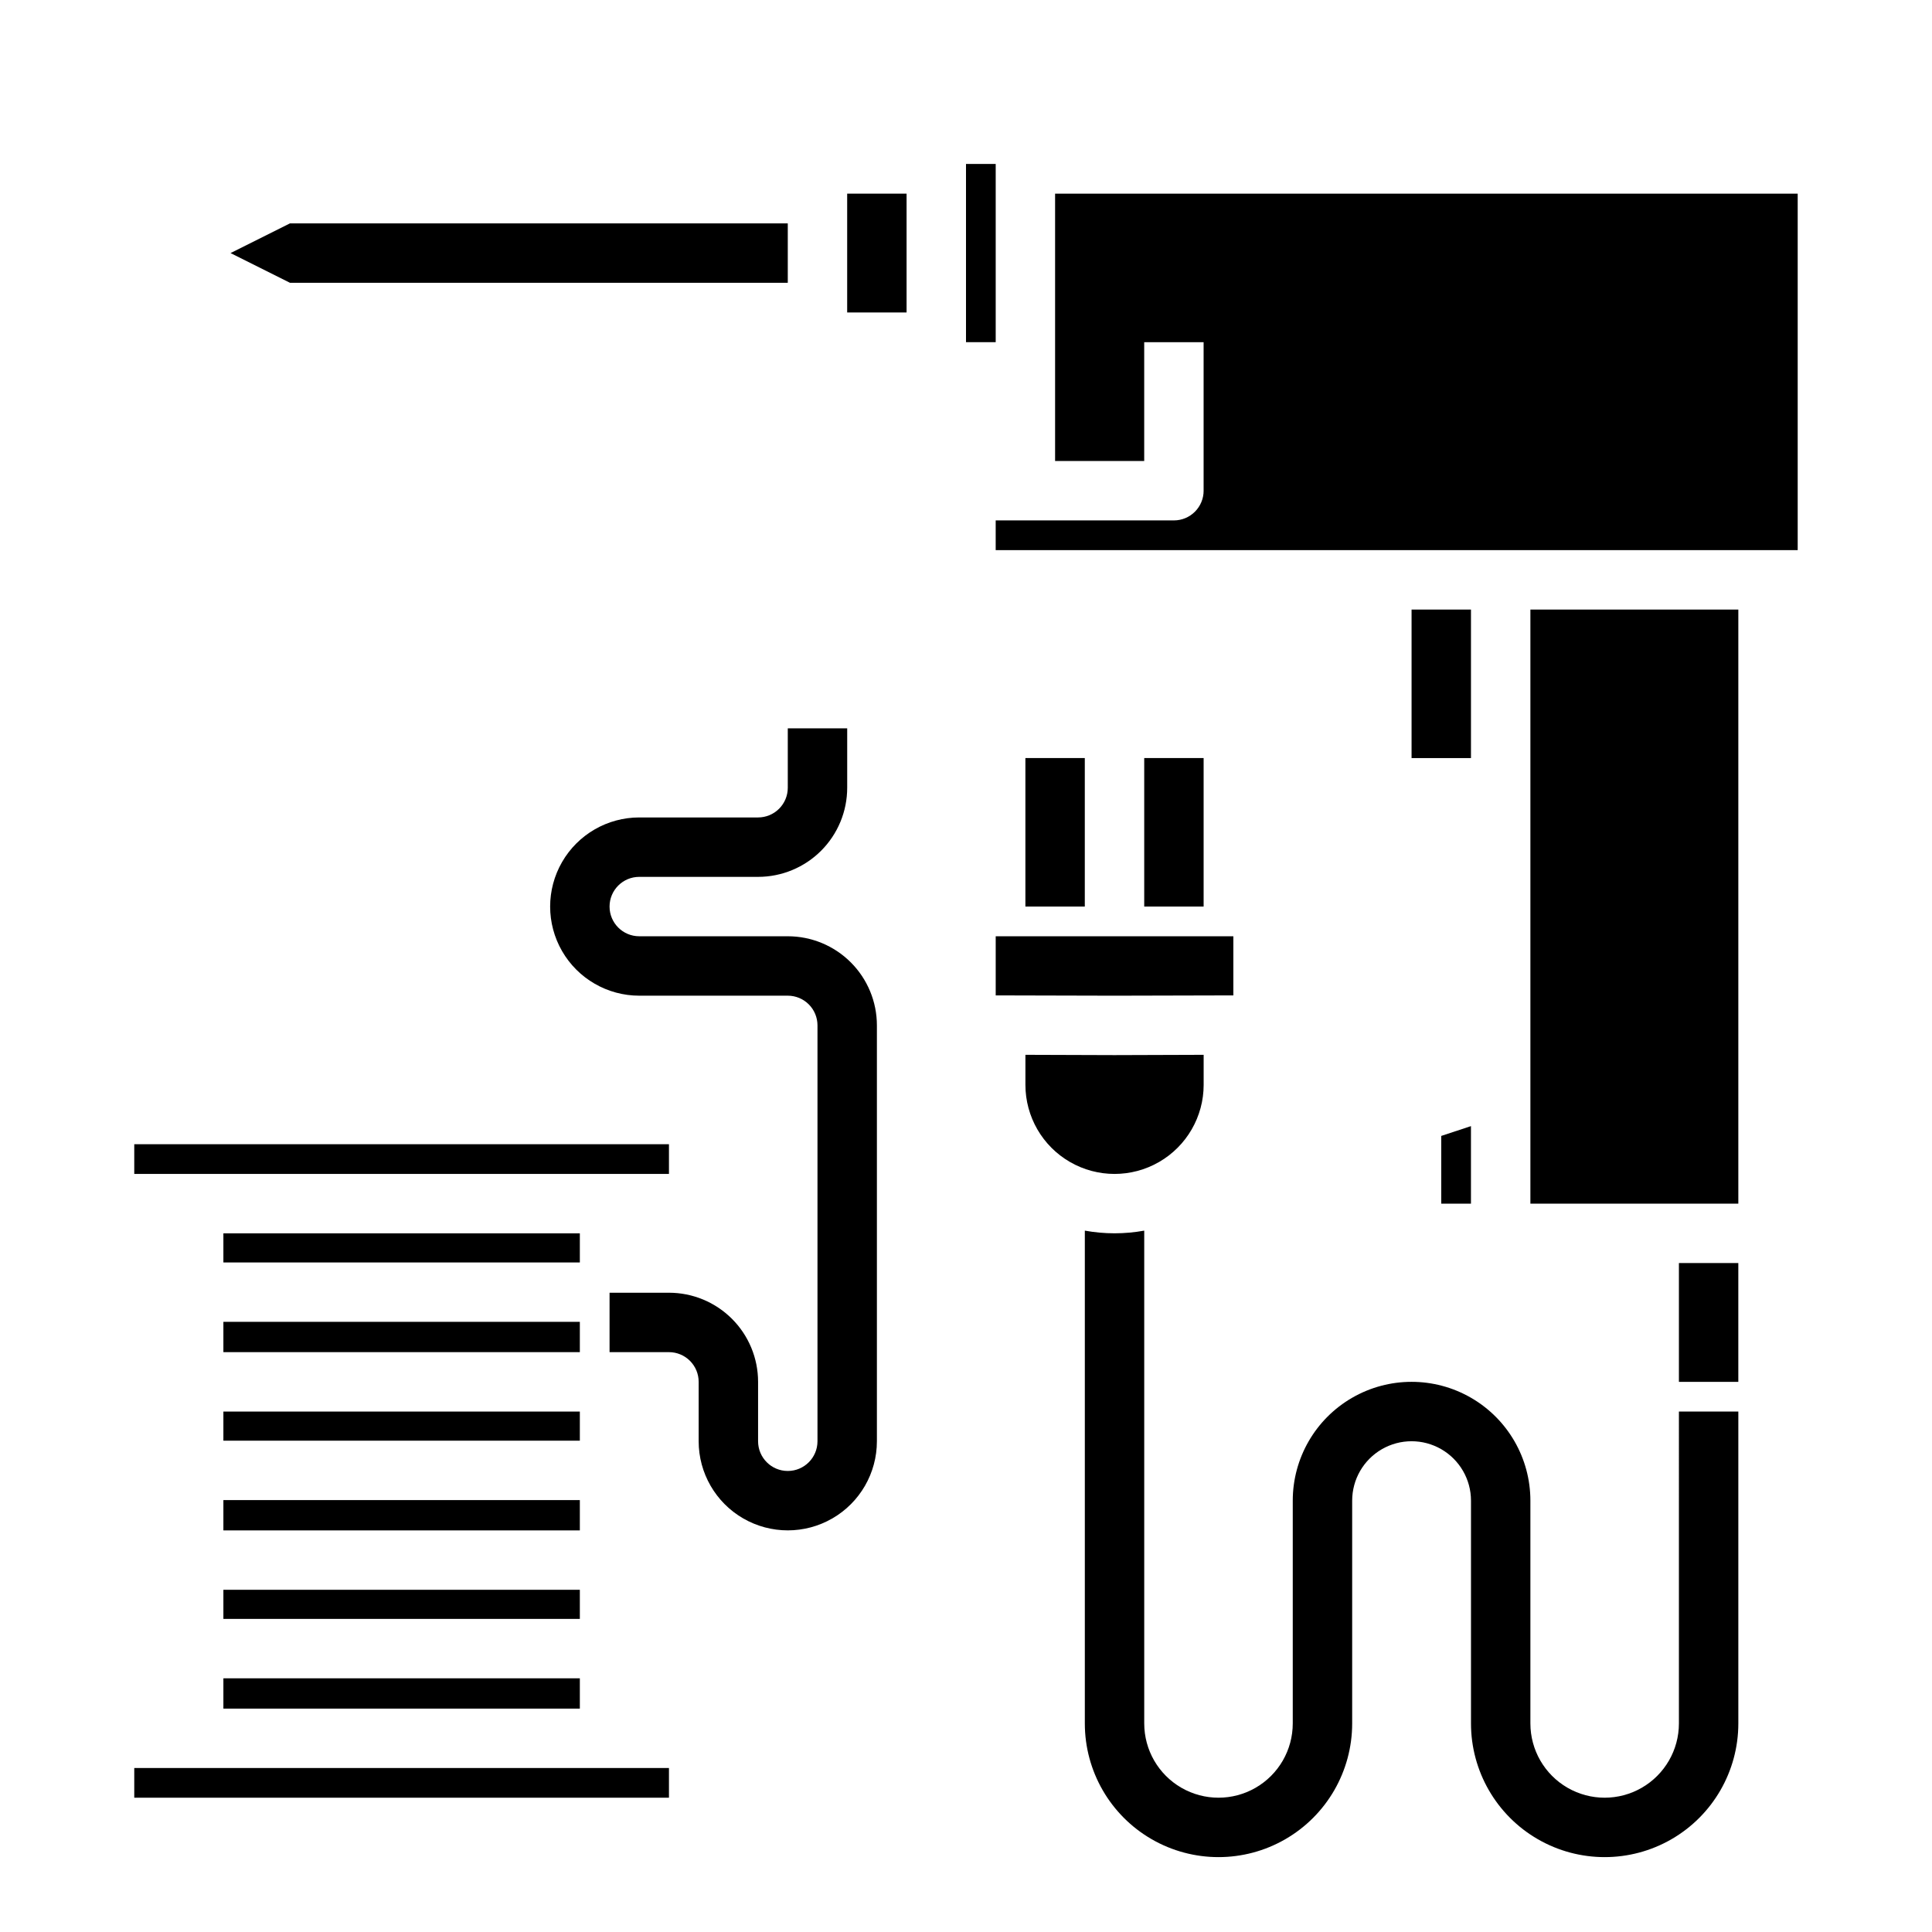
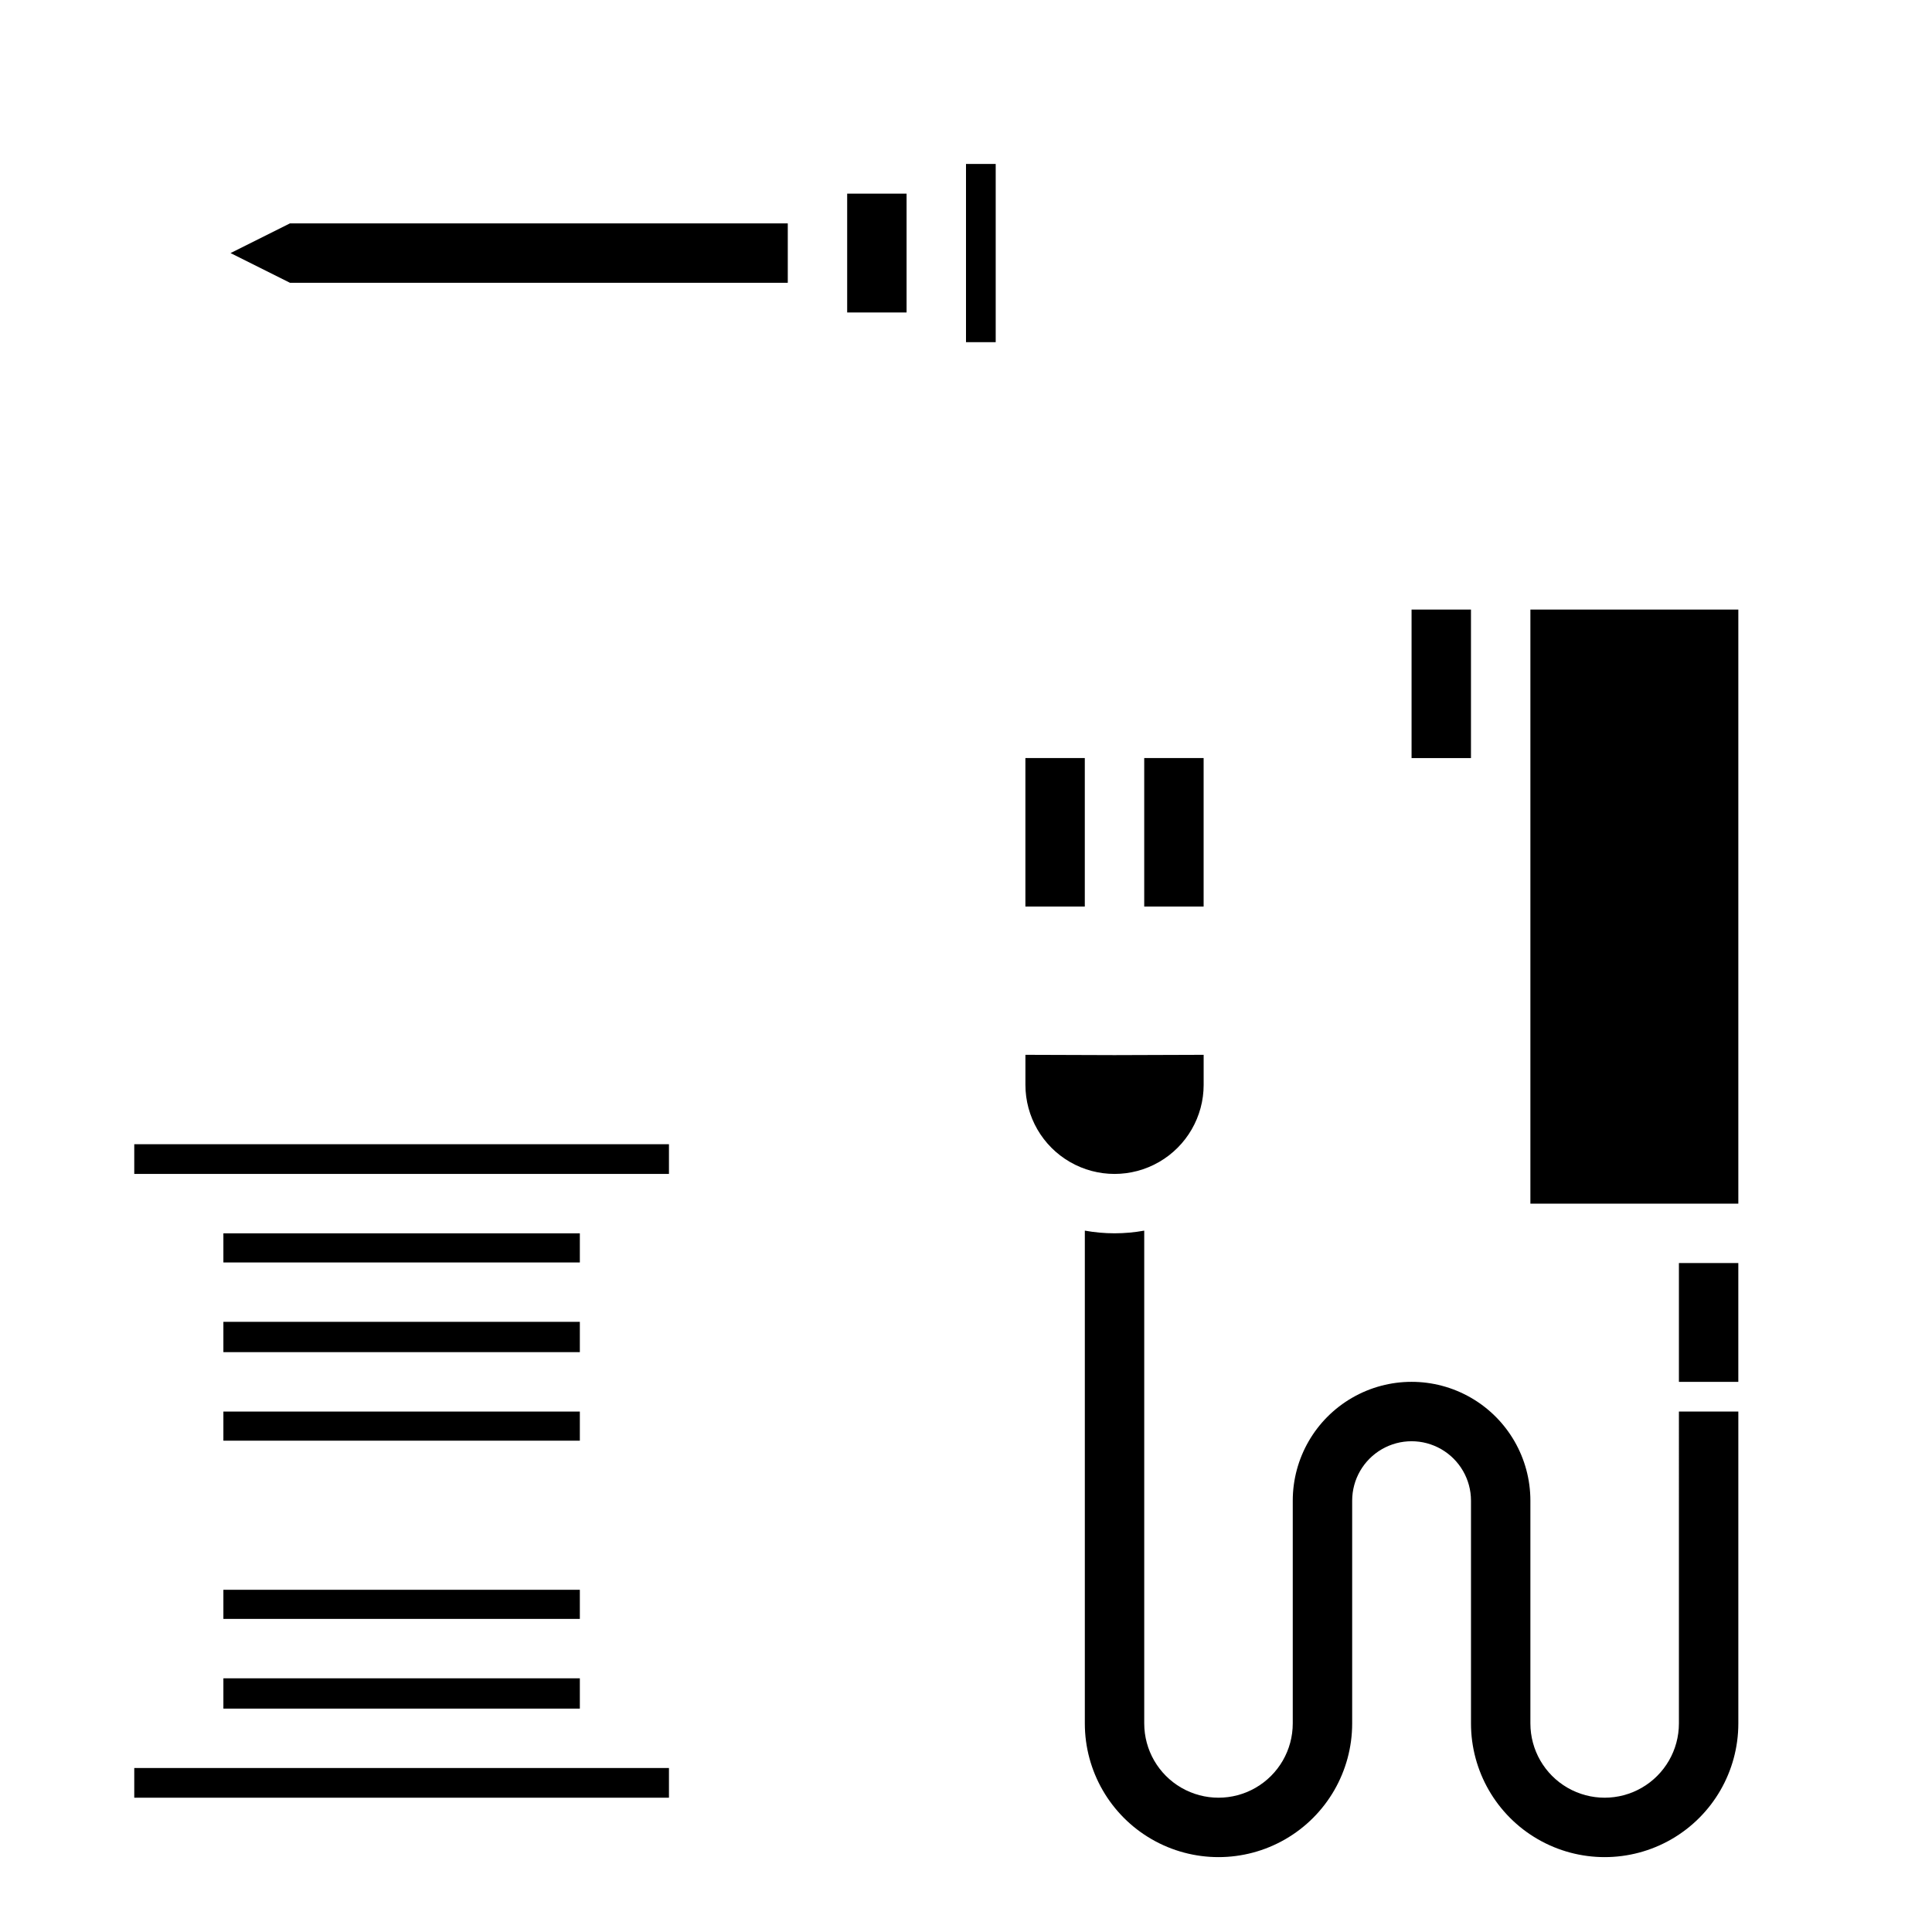
<svg xmlns="http://www.w3.org/2000/svg" fill="#000000" width="800px" height="800px" version="1.1" viewBox="144 144 512 512">
  <g>
    <path d="m203.2 588.77h94.465v8.031h-94.465z" />
    <path d="m203.2 565.31h94.465v7.715h-94.465z" />
    <path d="m179.58 612.54h141.7v7.871h-141.7z" />
    <path d="m179.58 447.23h141.7v7.871h-141.7z" />
-     <path d="m203.2 541.54h94.465v8.031h-94.465z" />
    <path d="m203.2 470.85h94.465v7.715h-94.465z" />
    <path d="m203.2 518.08h94.465v7.715h-94.465z" />
    <path d="m203.2 494.3h94.465v8.031h-94.465z" />
    <path d="m368.51 195.32h15.742v31.488h-15.742z" />
    <path d="m588.93 478.72h15.742v31.488h-15.742z" />
    <path d="m400 187.45h7.871v47.23h-7.871z" />
    <path d="m549.57 305.54h55.105v157.44h-55.105z" />
-     <path d="m423.61 195.32v70.848h23.617v-31.484h15.742v39.359h0.004c0 2.086-0.832 4.09-2.309 5.566-1.477 1.477-3.477 2.305-5.566 2.305h-47.23v7.871h212.54v-94.465z" />
    <path d="m518.08 305.54h15.742v39.359h-15.742z" />
    <path d="m352.77 218.94v-15.742h-131.93l-15.746 7.871 15.746 7.871z" />
-     <path d="m533.82 462.98v-20.547l-7.875 2.598v17.949z" />
-     <path d="m352.77 392.12h-39.359c-4.348 0-7.871-3.523-7.871-7.871s3.523-7.871 7.871-7.871h31.488c6.262 0 12.27-2.488 16.699-6.918 4.43-4.43 6.918-10.434 6.918-16.699v-15.742h-15.746v15.742c0 2.09-0.828 4.09-2.305 5.566-1.477 1.477-3.481 2.305-5.566 2.305h-31.488c-8.438 0-16.234 4.504-20.453 11.809-4.219 7.309-4.219 16.309 0 23.617s12.016 11.809 20.453 11.809h39.359c2.09 0 4.09 0.828 5.566 2.305 1.477 1.477 2.305 3.481 2.305 5.566v110.21c0 4.348-3.523 7.875-7.871 7.875s-7.871-3.527-7.871-7.875v-15.742c0-6.262-2.488-12.27-6.918-16.699-4.43-4.43-10.434-6.918-16.699-6.918h-15.742v15.742h15.742v0.004c2.09 0 4.09 0.828 5.566 2.305s2.305 3.477 2.305 5.566v15.742c0 8.438 4.504 16.234 11.809 20.453 7.309 4.219 16.309 4.219 23.617 0 7.309-4.219 11.809-12.016 11.809-20.453v-110.21c0-6.262-2.488-12.27-6.918-16.699-4.43-4.43-10.434-6.918-16.699-6.918z" />
    <path d="m588.93 600.73c0 7.031-3.75 13.527-9.84 17.043-6.09 3.516-13.59 3.516-19.68 0s-9.84-10.012-9.84-17.043v-59.039c0-11.25-6-21.645-15.742-27.27-9.742-5.625-21.746-5.625-31.488 0-9.742 5.625-15.746 16.02-15.746 27.27v59.039c0 7.031-3.75 13.527-9.84 17.043s-13.59 3.516-19.68 0c-6.09-3.516-9.84-10.012-9.84-17.043v-130.6c-5.207 0.945-10.539 0.945-15.742 0v130.6c0 12.656 6.75 24.352 17.711 30.68 10.961 6.328 24.465 6.328 35.422 0 10.961-6.328 17.715-18.023 17.715-30.68v-59.039c0-5.625 3-10.824 7.871-13.637 4.871-2.812 10.871-2.812 15.742 0 4.871 2.812 7.875 8.012 7.875 13.637v59.039c0 12.656 6.75 24.352 17.711 30.68 10.961 6.328 24.465 6.328 35.426 0 10.957-6.328 17.711-18.023 17.711-30.68v-82.656h-15.746z" />
-     <path d="m470.85 407.79v-15.668h-62.977v15.668l31.488 0.078z" />
    <path d="m462.98 431.49v-7.953l-23.617 0.078-23.617-0.078v7.953c0 8.434 4.5 16.23 11.809 20.449 7.309 4.219 16.309 4.219 23.617 0 7.305-4.219 11.809-12.016 11.809-20.449z" />
    <path d="m415.74 344.89h15.742v39.359h-15.742z" />
    <path d="m447.23 344.89h15.742v39.359h-15.742z" />
  </g>
</svg>